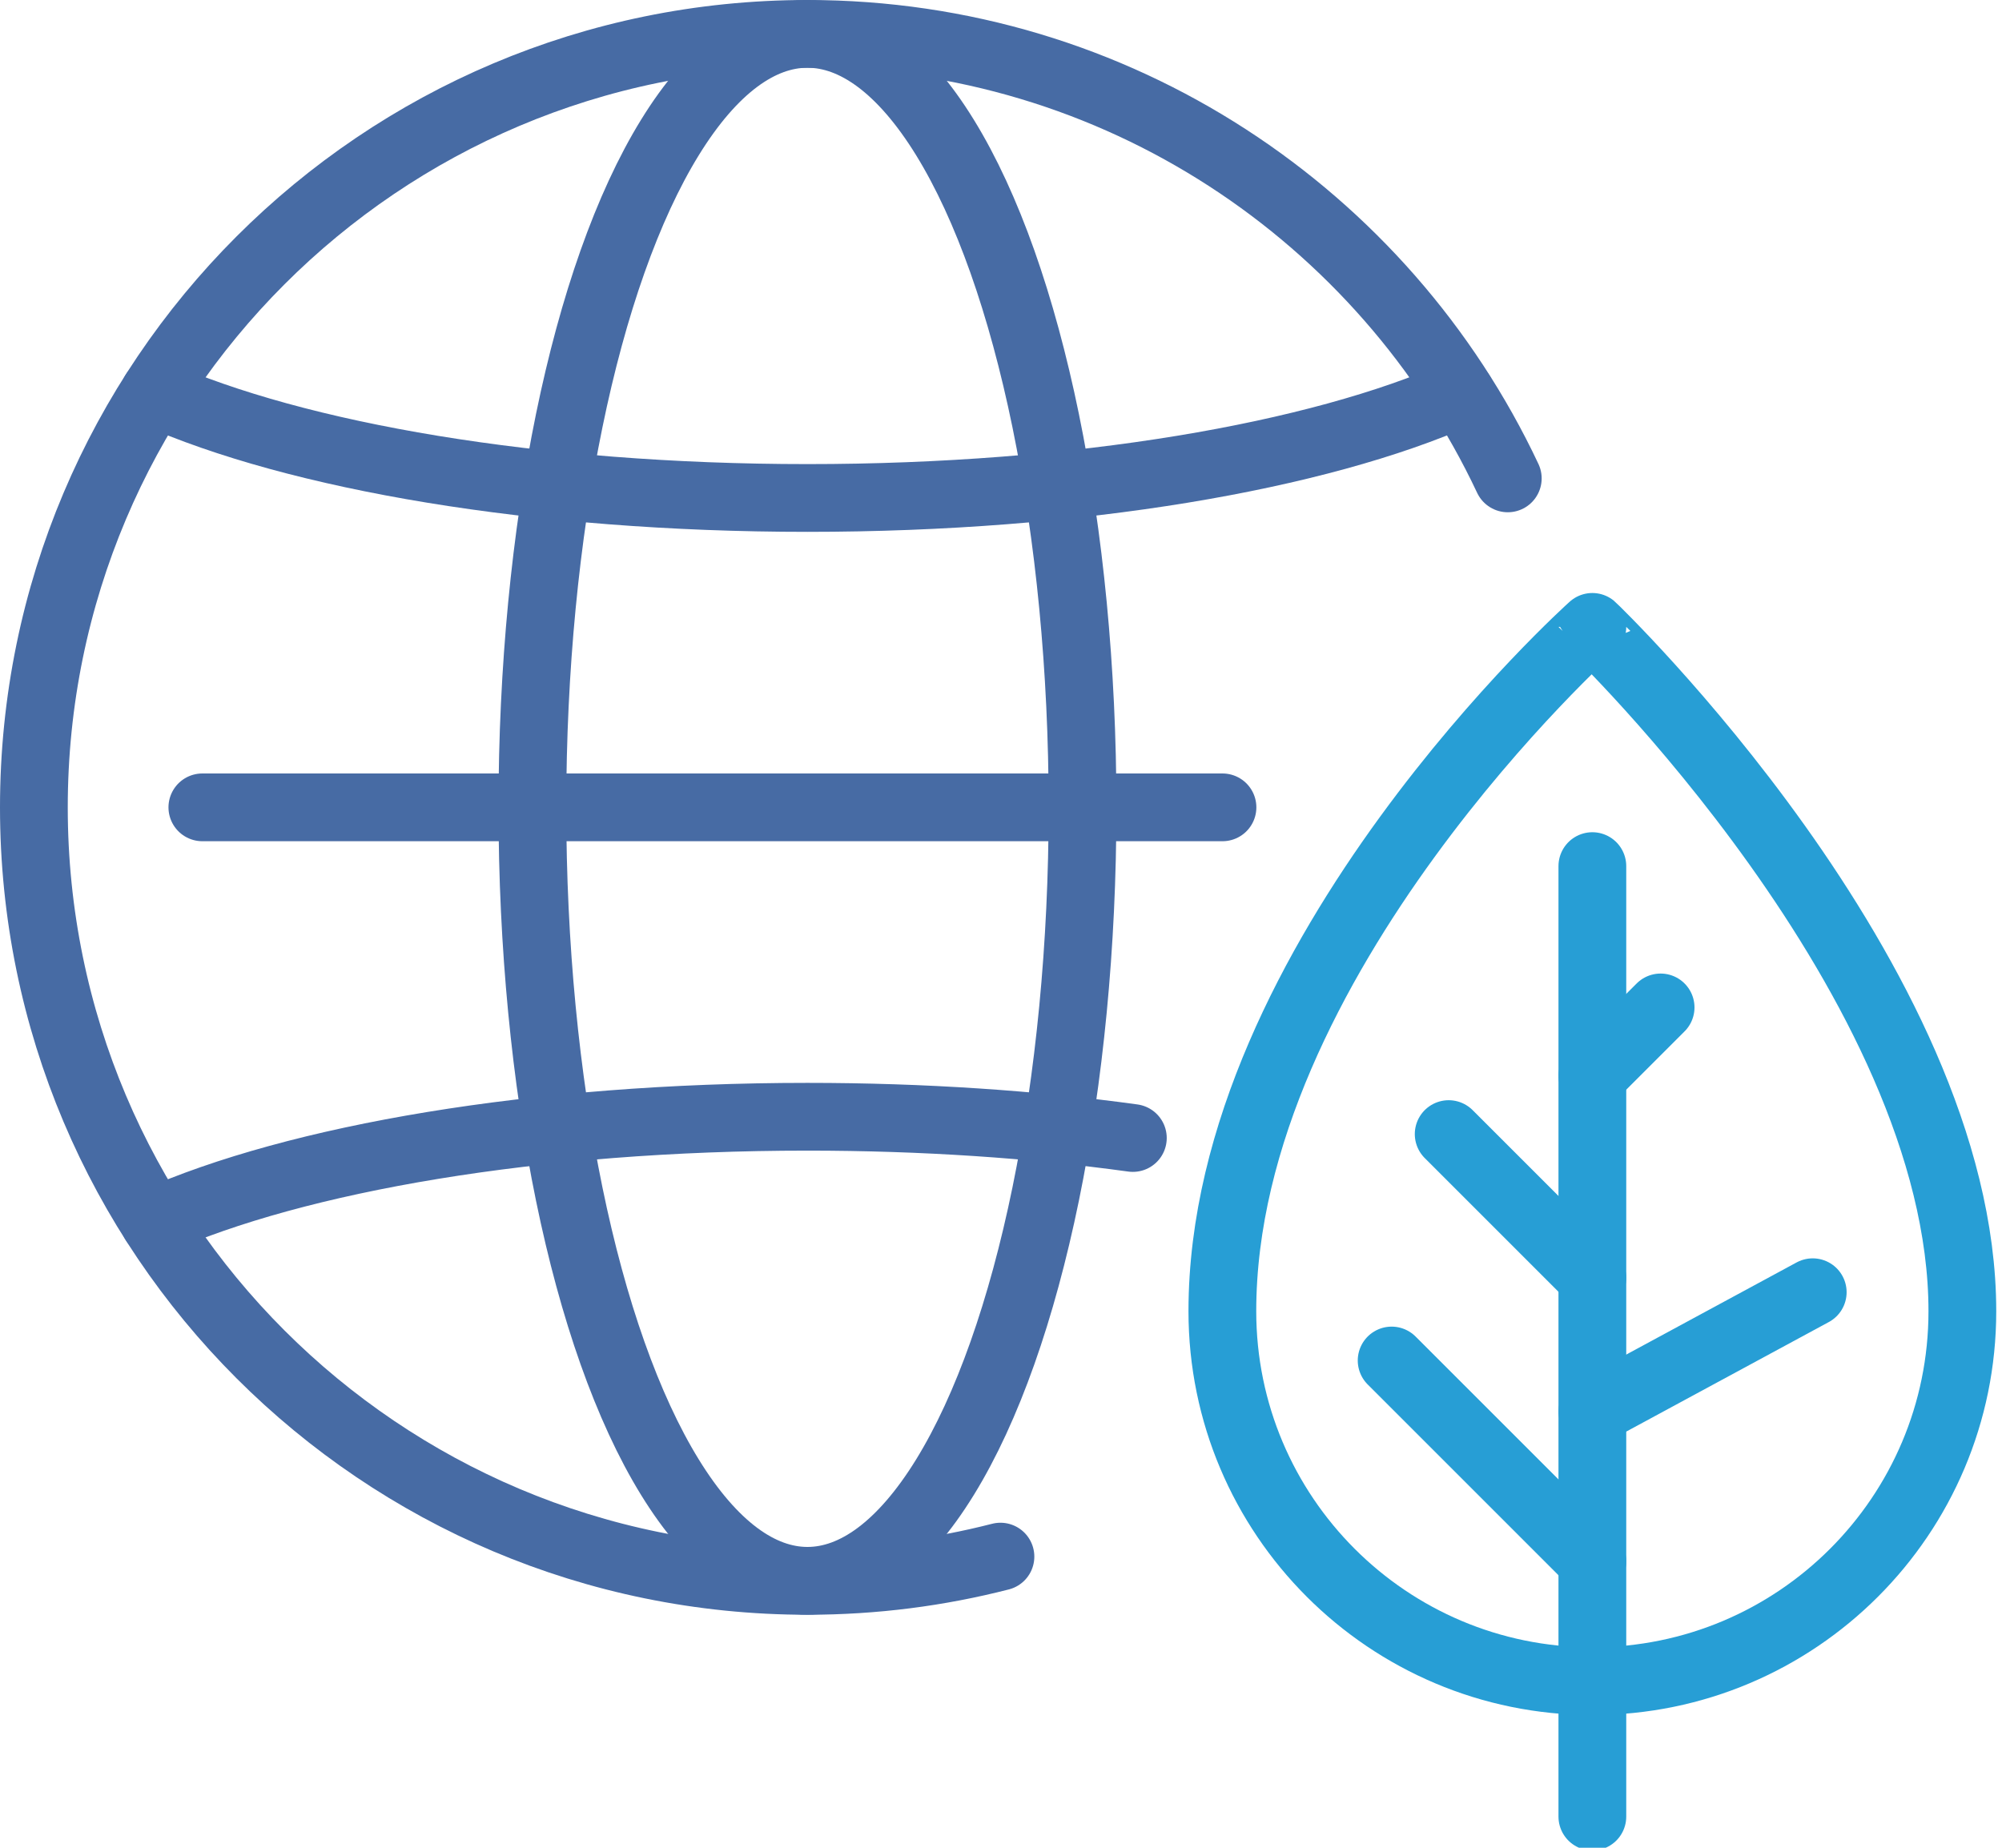
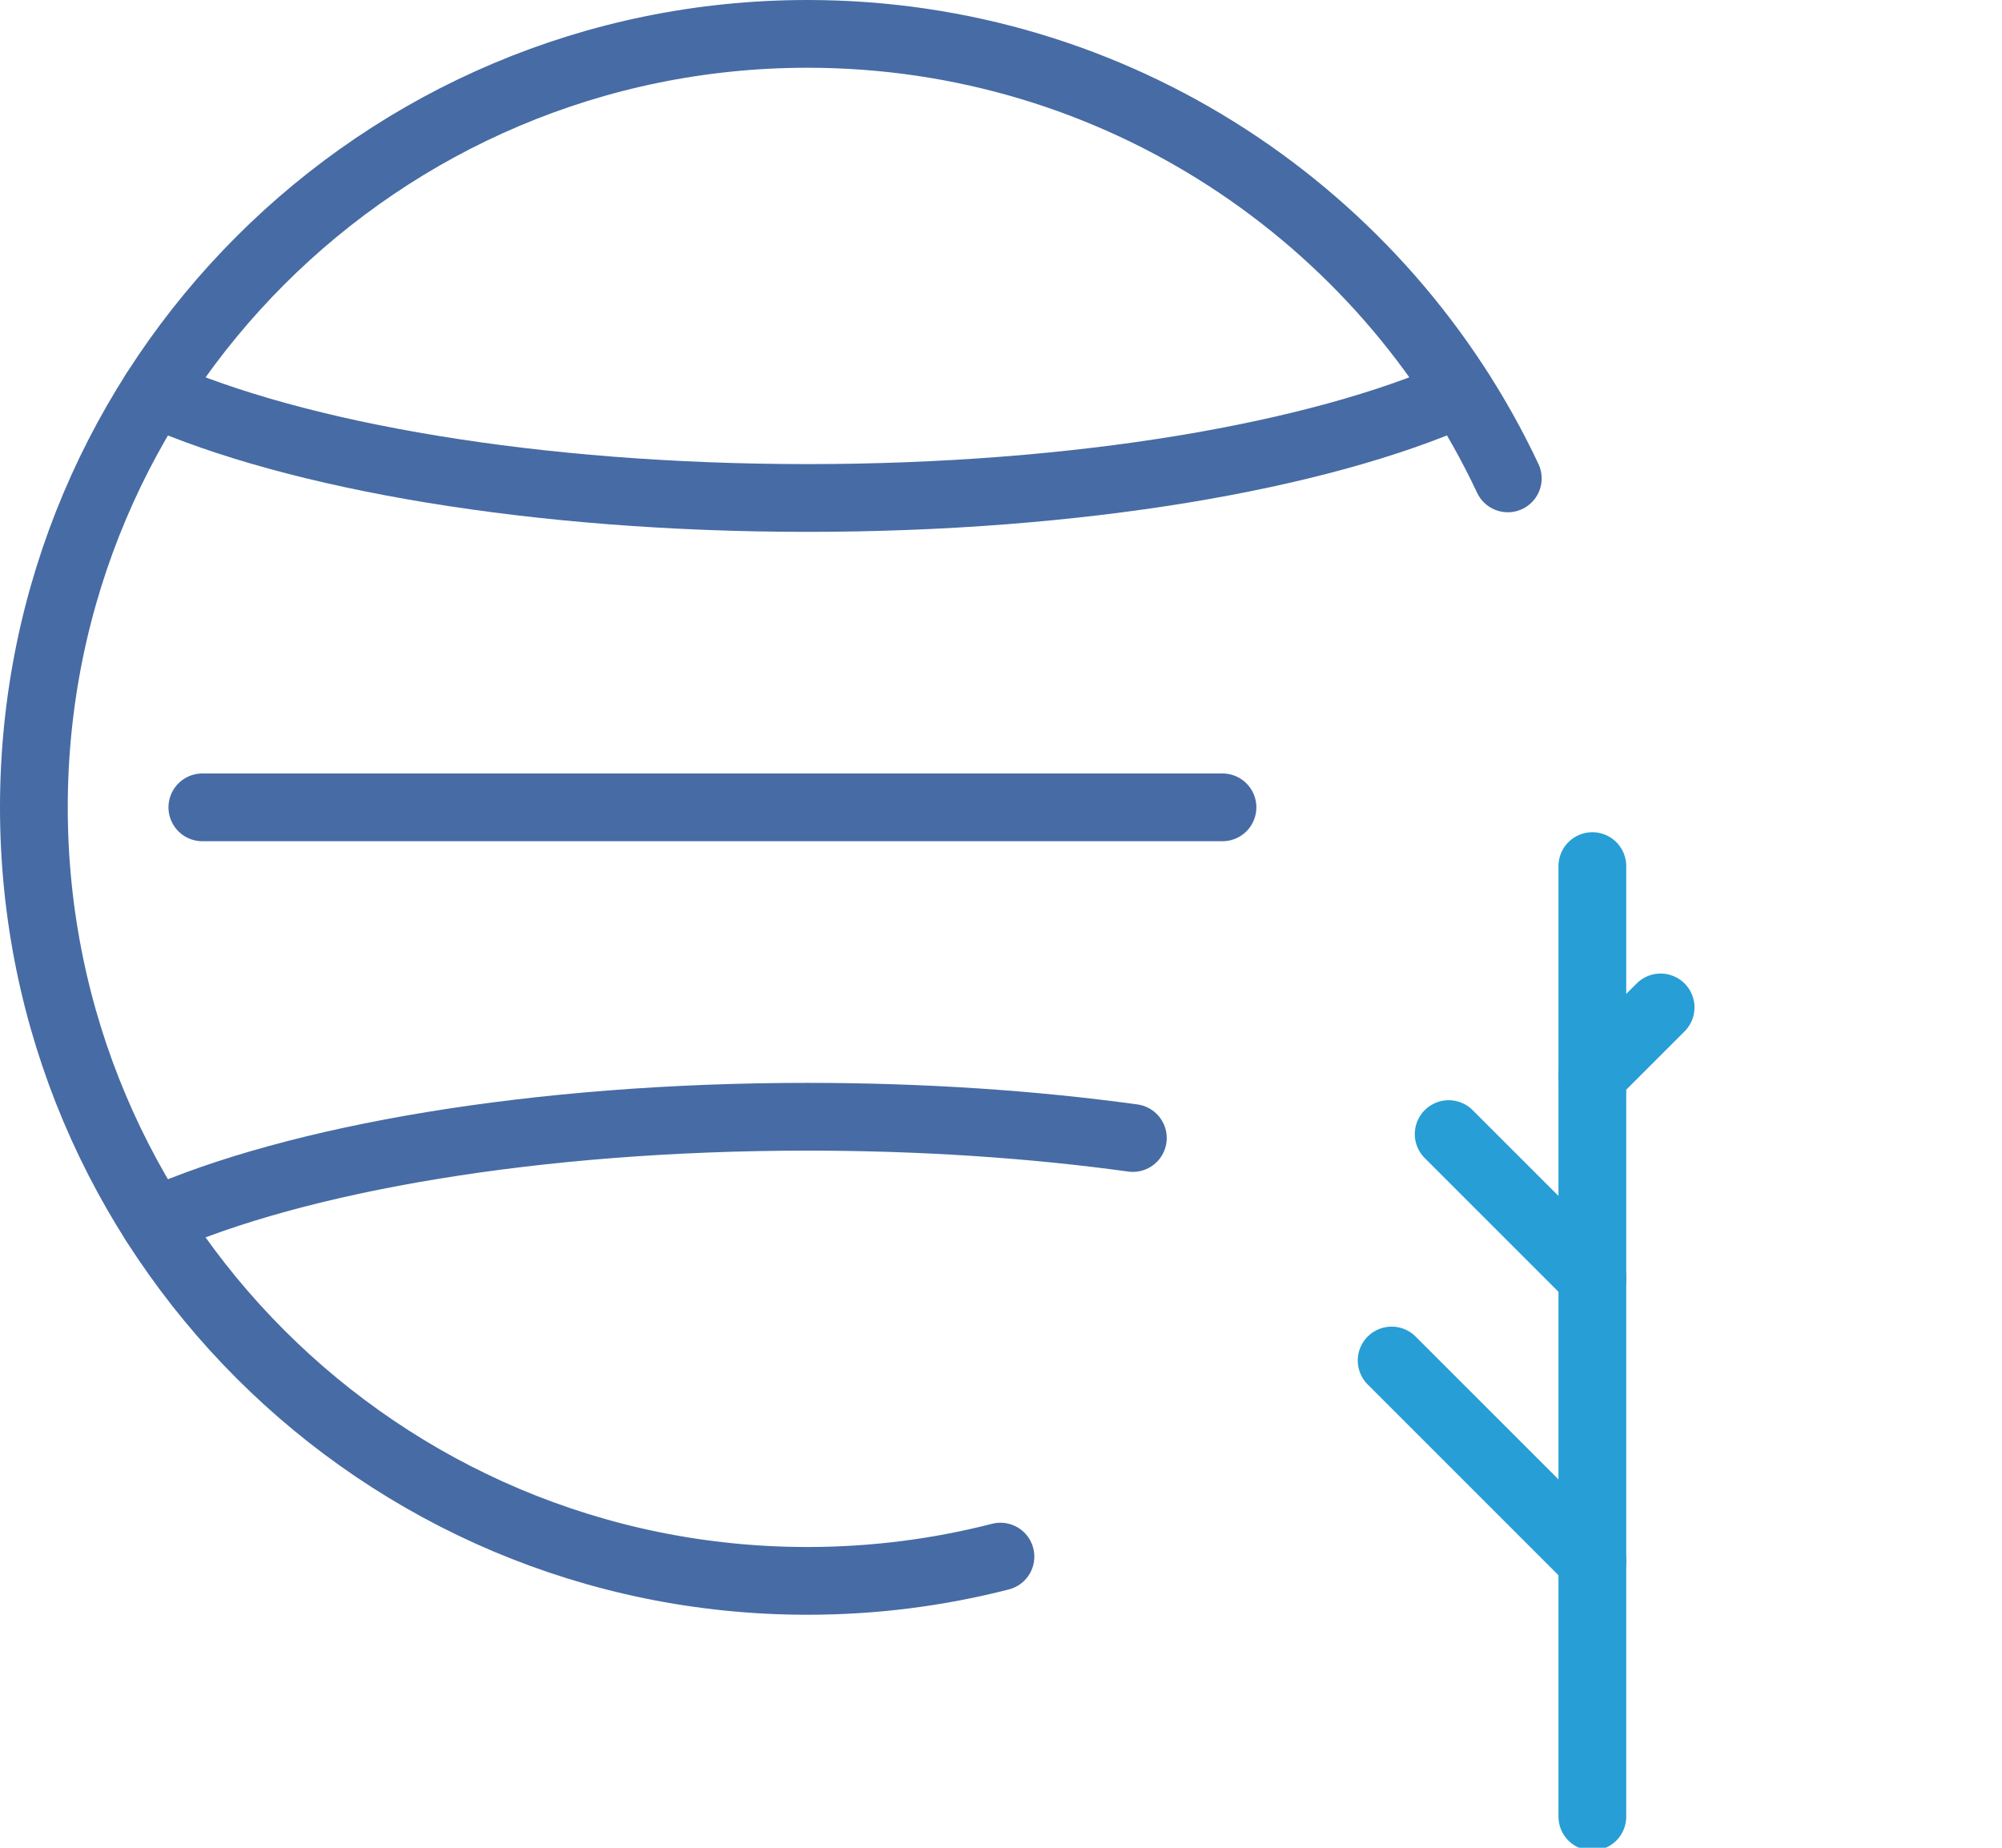
<svg xmlns="http://www.w3.org/2000/svg" class="icon icon_about03" x="0px" y="0px" viewBox="0 0 65 60" style="enable-background:new 0 0 65 60;" xml:space="preserve">
  <path class="stroke" style="fill:none;stroke:#476BA4;stroke-width:2.2;stroke-linecap:round;stroke-linejoin:round;stroke-miterlimit:10;" d="   M6.57,26.216h33.121" />
  <path class="stroke" style="fill:none;stroke:#476BA4;stroke-width:2.2;stroke-linecap:round;stroke-linejoin:round;stroke-miterlimit:10;" d="   M32.482,50.546c-2.003,0.514-4.102,0.788-6.266,0.788c-13.871,0-25.116-11.245-25.116-25.117   S12.345,1.1,26.216,1.1c10.052,0,18.724,5.905,22.738,14.434" />
-   <ellipse class="stroke" style="fill:none;stroke:#476BA4;stroke-width:2.2;stroke-linecap:round;stroke-linejoin:round;stroke-miterlimit:10;" cx="26.216" cy="26.216" rx="8.931" ry="25.116" />
  <path class="stroke" style="fill:none;stroke:#476BA4;stroke-width:2.2;stroke-linecap:round;stroke-linejoin:round;stroke-miterlimit:10;" d="   M5.007,39.672c4.624-2.058,12.398-3.409,21.209-3.409c3.766,0,7.342,0.246,10.565,0.69" />
  <path class="stroke" style="fill:none;stroke:#476BA4;stroke-width:2.2;stroke-linecap:round;stroke-linejoin:round;stroke-miterlimit:10;" d="   M5.007,12.761c4.624,2.058,12.398,3.409,21.209,3.409c8.807,0,16.578-1.35,21.203-3.407" />
-   <path class="stroke" style="fill:none;stroke:#279ED5;stroke-width:2.2;stroke-linecap:round;stroke-linejoin:round;stroke-miterlimit:10;" d="   M63.713,42.577c0,6.635-5.379,12.013-12.013,12.013S39.687,49.212,39.687,42.577   c0-11.448,12.013-22.221,12.013-22.221S63.713,31.867,63.713,42.577z" />
  <path class="stroke" style="fill:none;stroke:#279ED5;stroke-width:2.2;stroke-linecap:round;stroke-linejoin:round;stroke-miterlimit:10;" d="   M51.7,28.124v30.865" />
  <path class="stroke" style="fill:none;stroke:#279ED5;stroke-width:2.2;stroke-linecap:round;stroke-linejoin:round;stroke-miterlimit:10;" d="   M51.7,41.491l-4.665-4.665" />
-   <path class="stroke" style="fill:none;stroke:#279ED5;stroke-width:2.2;stroke-linecap:round;stroke-linejoin:round;stroke-miterlimit:10;" d="   M51.7,45.831l7.155-3.87" />
  <path class="stroke" style="fill:none;stroke:#279ED5;stroke-width:2.2;stroke-linecap:round;stroke-linejoin:round;stroke-miterlimit:10;" d="   M51.7,50.695l-6.517-6.517" />
  <path class="stroke" style="fill:none;stroke:#279ED5;stroke-width:2.2;stroke-linecap:round;stroke-linejoin:round;stroke-miterlimit:10;" d="   M51.7,34.929l2.216-2.216" />
</svg>